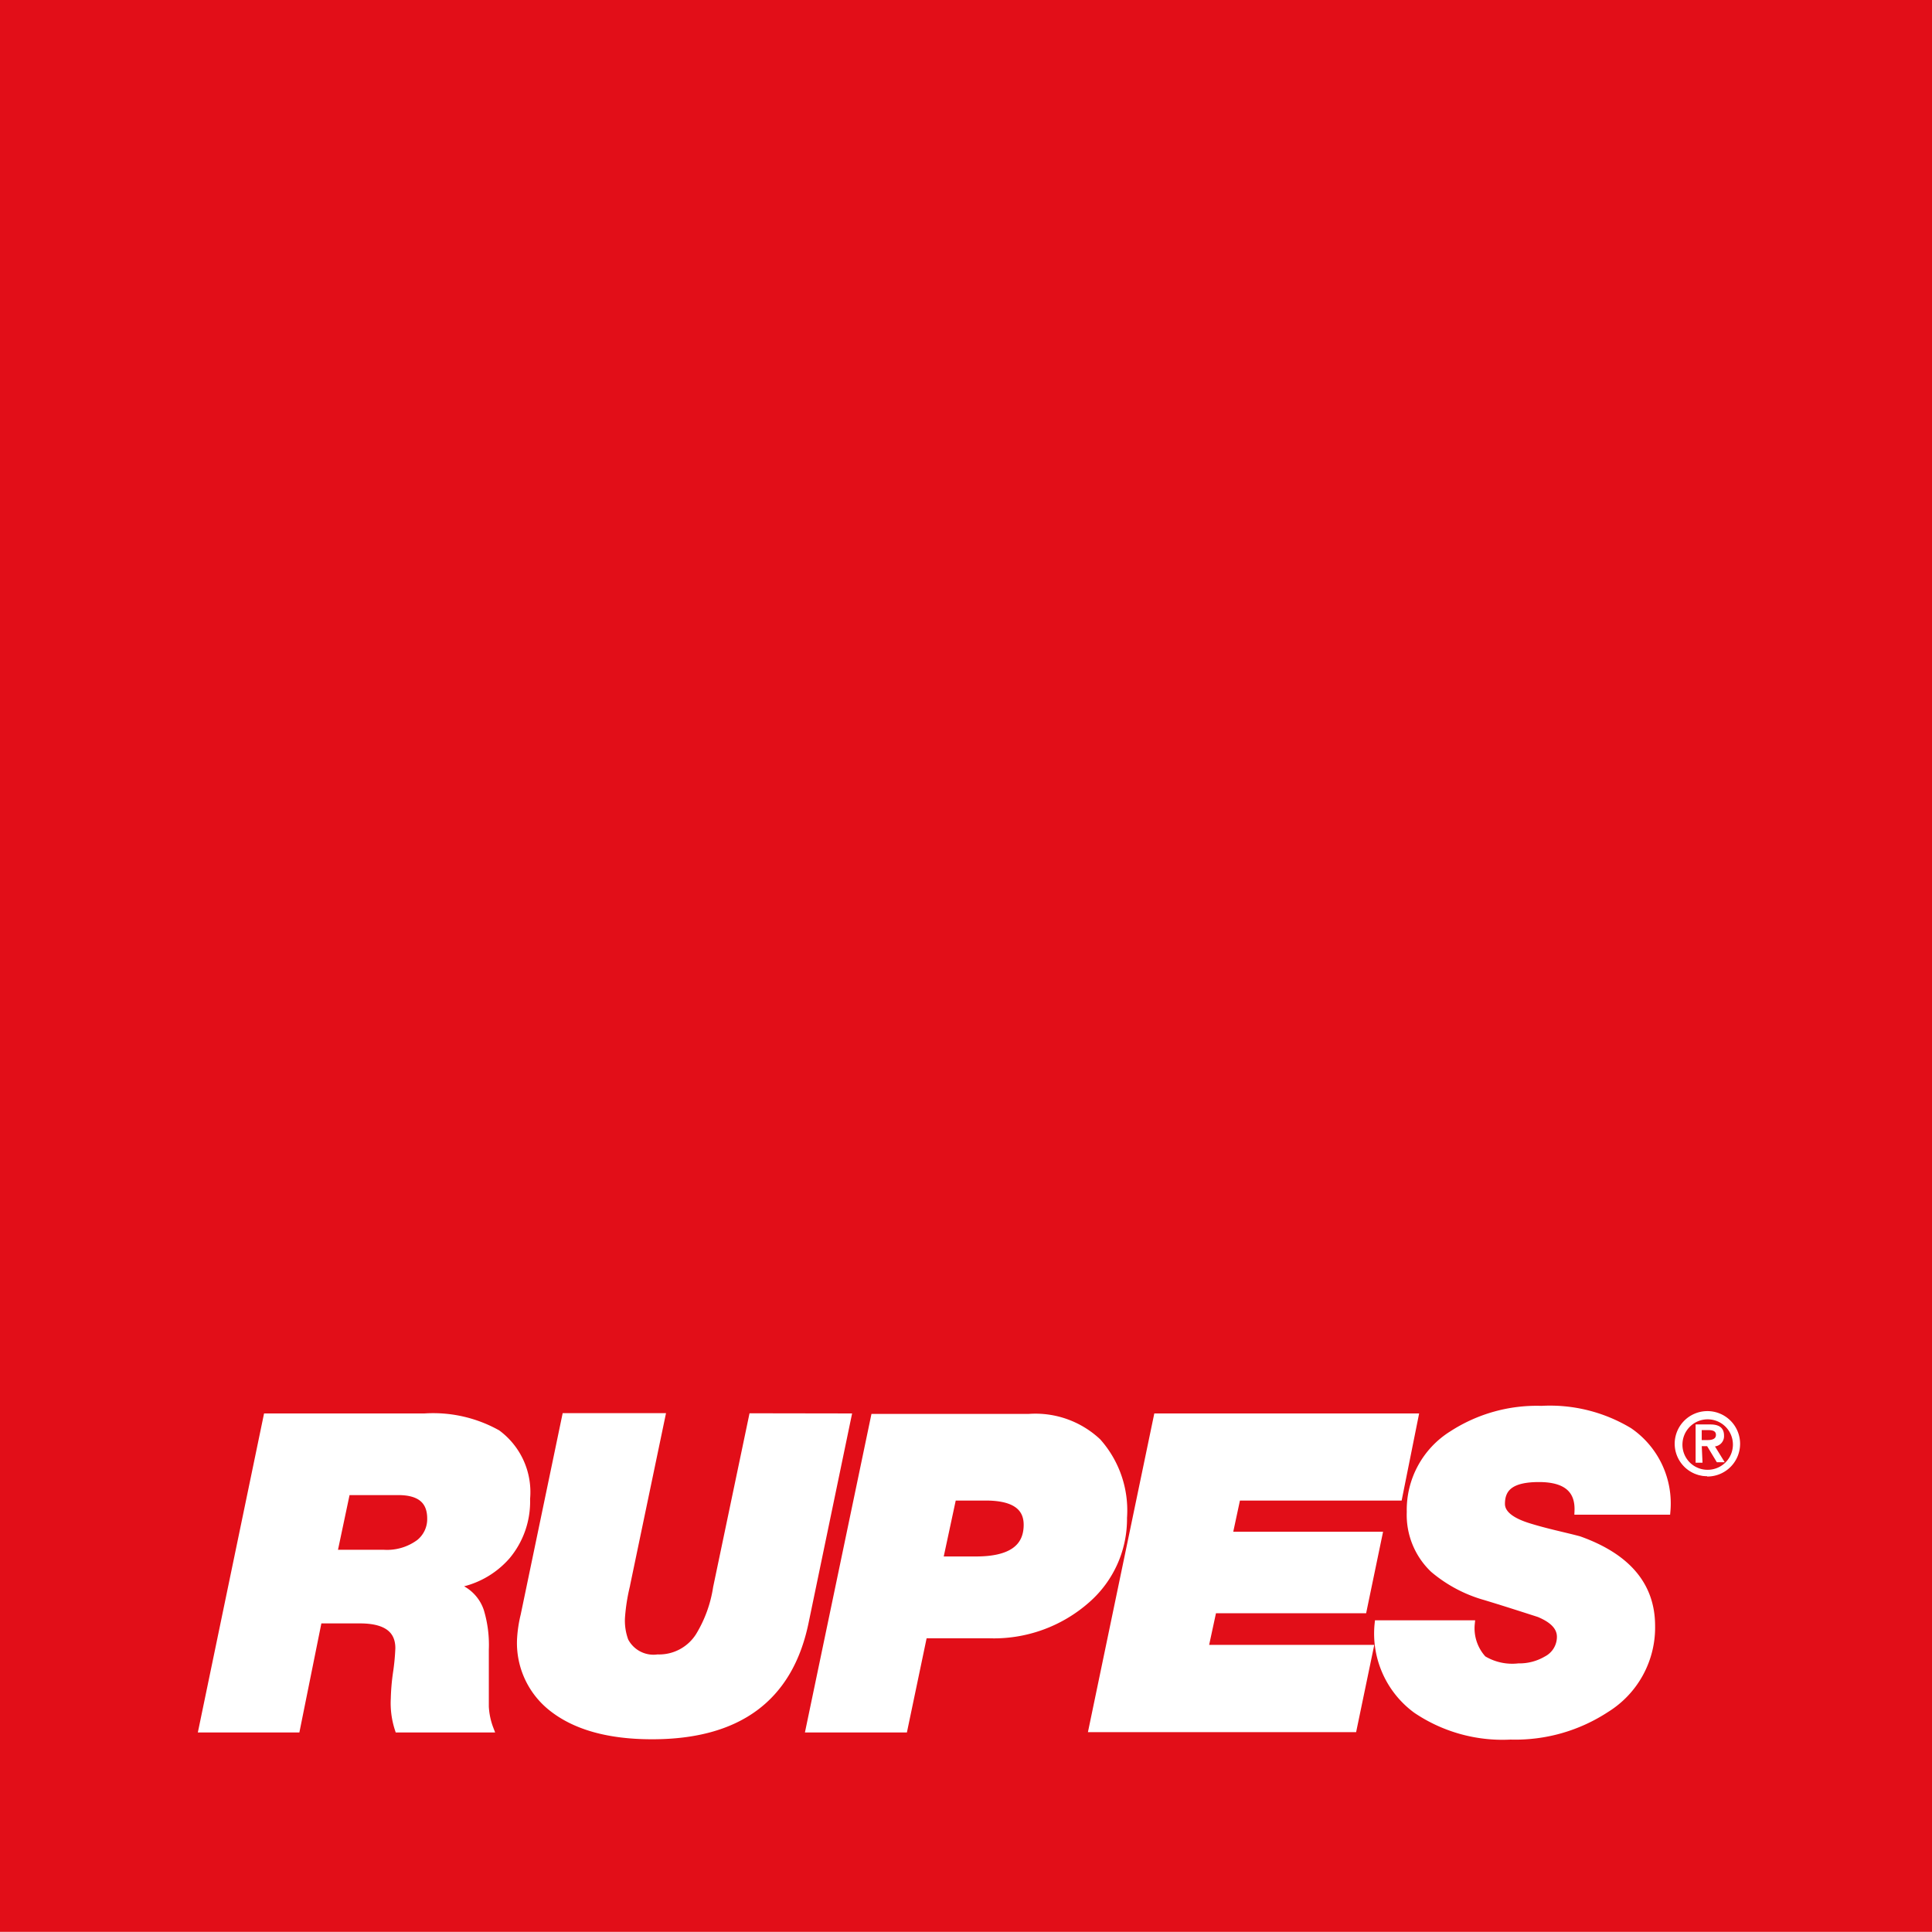
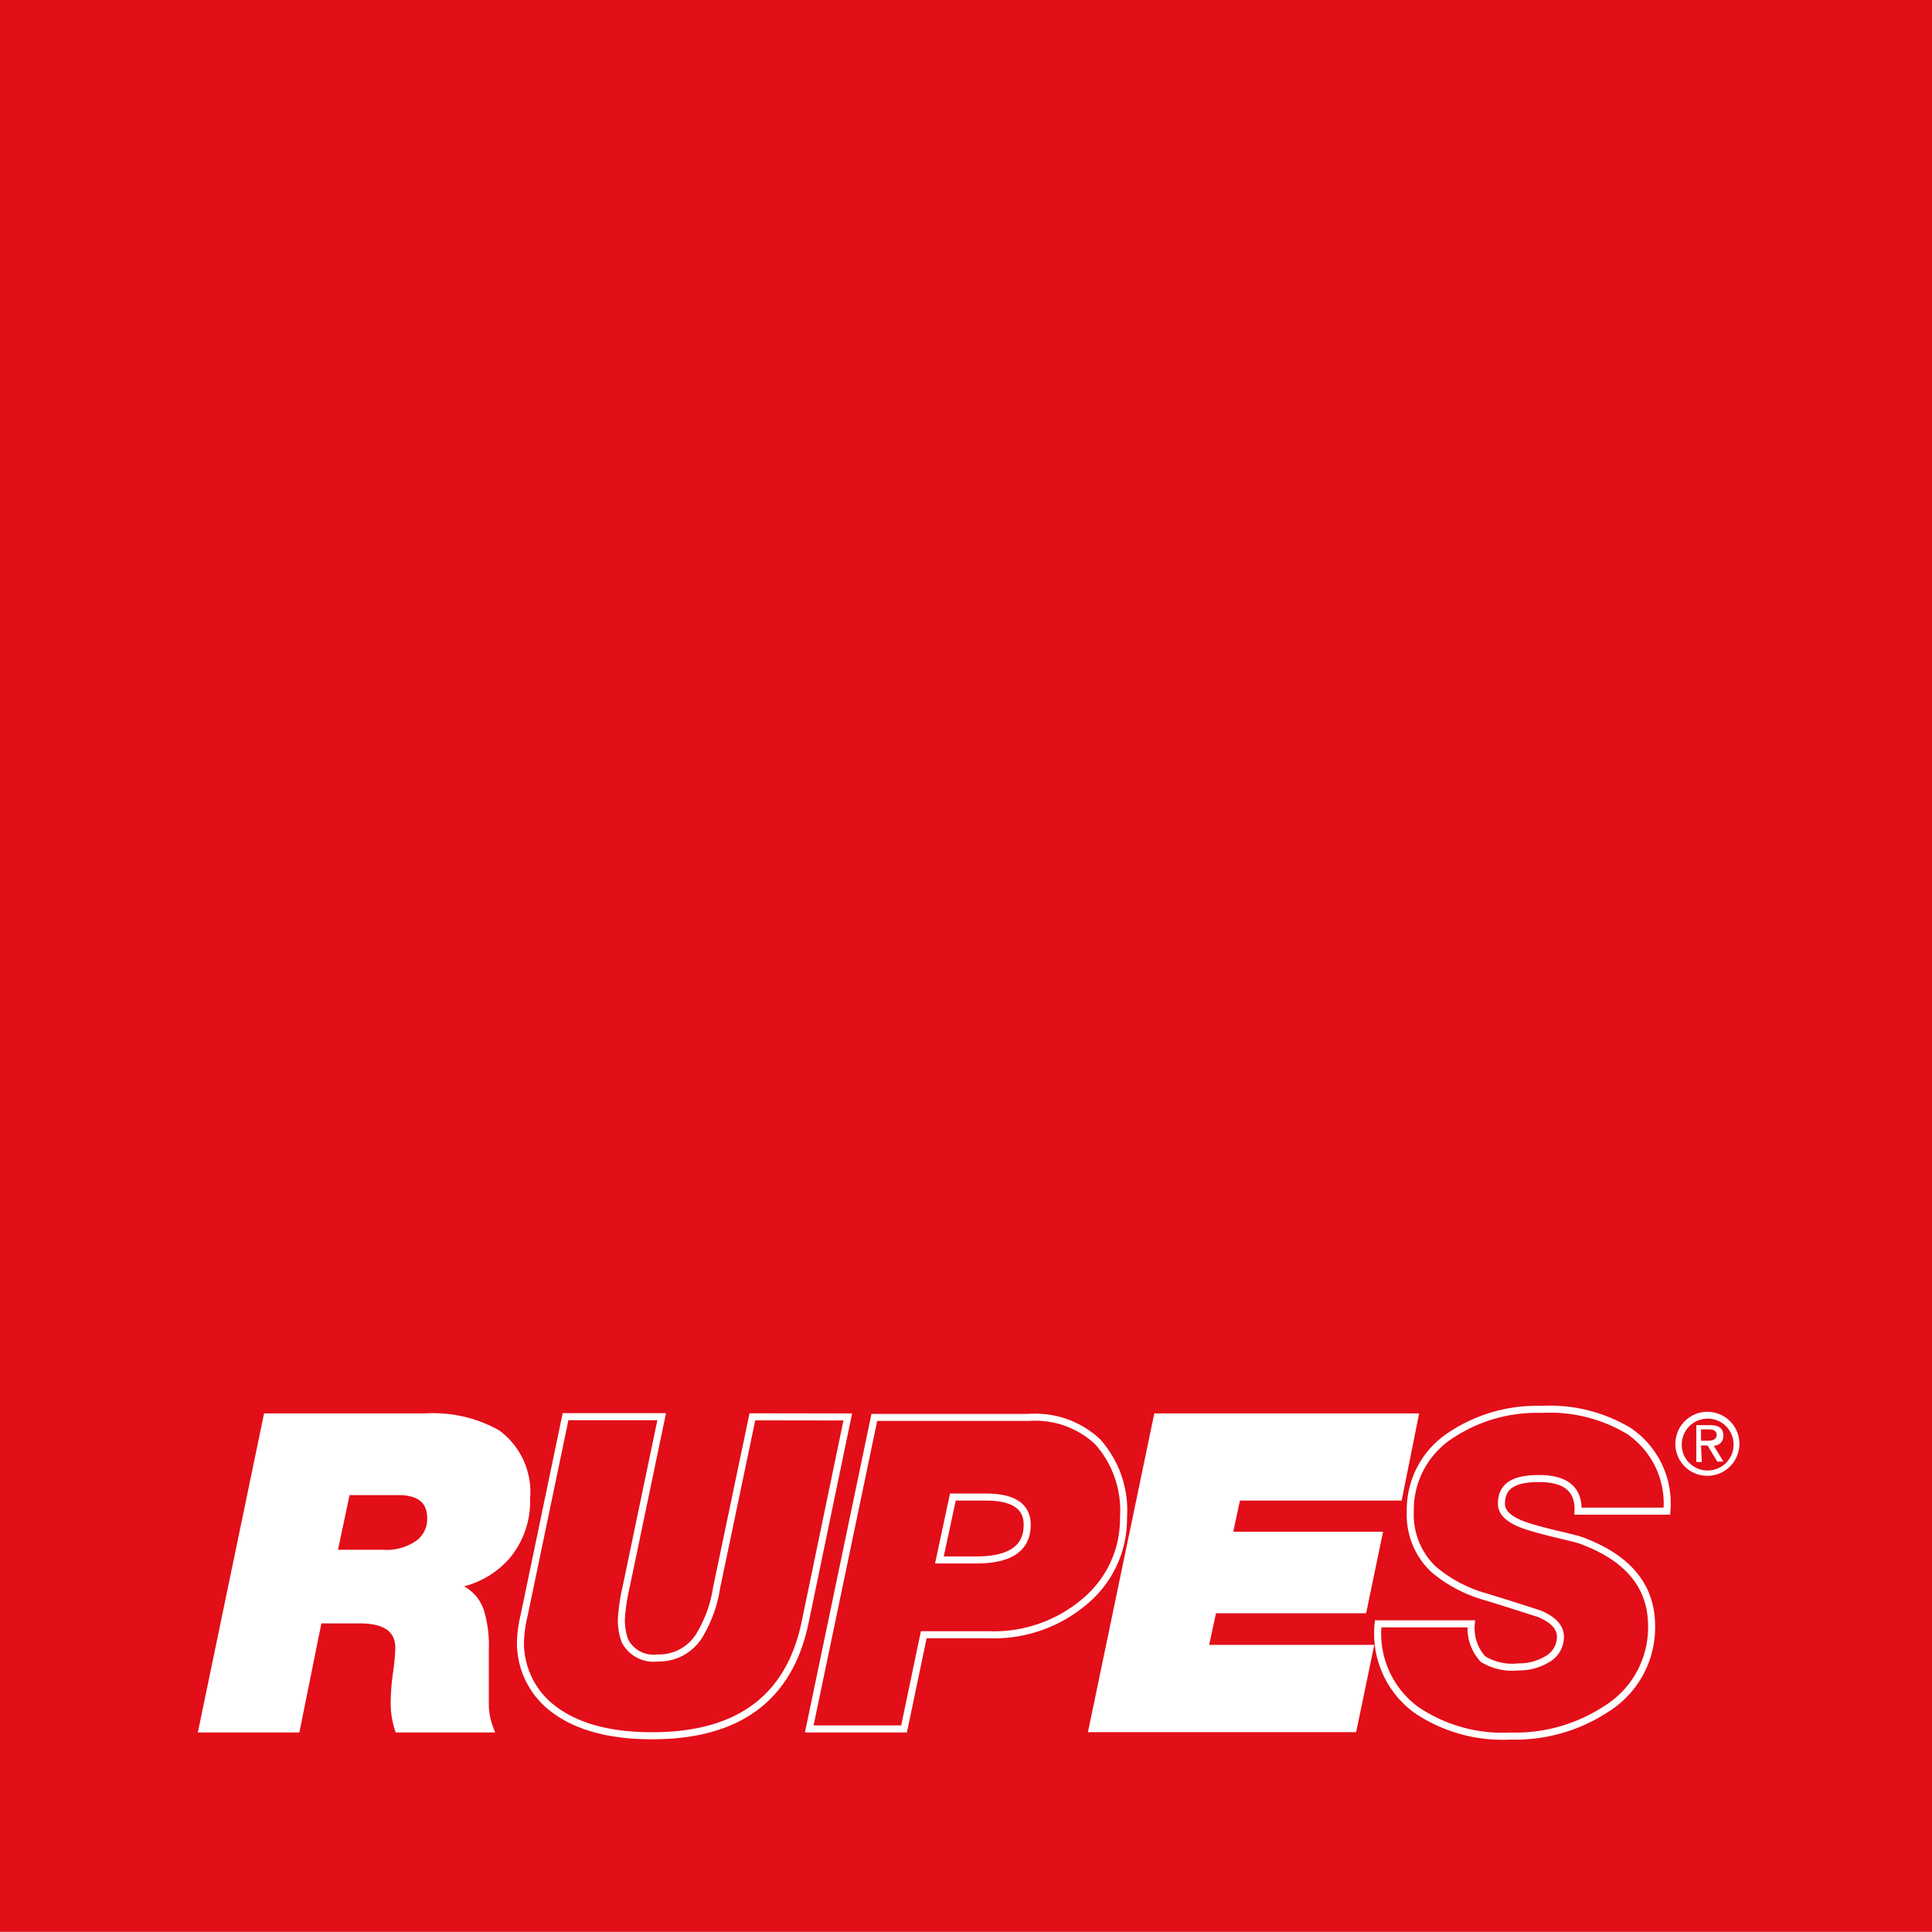
<svg xmlns="http://www.w3.org/2000/svg" viewBox="0 0 127.39 127.38">
  <rect width="127.39" height="127.38" style="fill:#e20e18" />
  <path d="M19.55,114,21,106.81h2.73c1.71,0,2.57.62,2.57,1.87a14.87,14.87,0,0,1-.16,1.66A14.14,14.14,0,0,0,26,112a5.51,5.51,0,0,0,.26,2h6.05a4.76,4.76,0,0,1-.31-1.47,17.89,17.89,0,0,1,0-1.81v-2a7.73,7.73,0,0,0-.32-2.53,2.57,2.57,0,0,0-1.79-1.67v-.06a5.71,5.71,0,0,0,3.53-1.9,5.59,5.59,0,0,0,1.3-3.77,4.82,4.82,0,0,0-1.93-4.32A8.67,8.67,0,0,0,28,93.43H17.6L13.33,114Zm6.71-15.65c1.43,0,2.14.59,2.14,1.78a2,2,0,0,1-.75,1.6,3.59,3.59,0,0,1-2.34.69H22l.86-4.07Z" style="fill:#fff" />
  <path d="M19.55,114,21,106.81h2.73c1.71,0,2.57.62,2.57,1.87a14.87,14.87,0,0,1-.16,1.66A14.14,14.14,0,0,0,26,112a5.51,5.51,0,0,0,.26,2h6.05a4.76,4.76,0,0,1-.31-1.47v-3.77a7.73,7.73,0,0,0-.32-2.53,2.57,2.57,0,0,0-1.79-1.67v-.06a5.71,5.71,0,0,0,3.53-1.9,5.59,5.59,0,0,0,1.3-3.77,4.82,4.82,0,0,0-1.93-4.32A8.67,8.67,0,0,0,28,93.43H17.6L13.33,114Zm6.71-15.65c1.43,0,2.14.59,2.14,1.78a2,2,0,0,1-.75,1.6,3.59,3.59,0,0,1-2.34.69H22l.86-4.07Z" style="fill:none;stroke:#fff;stroke-width:0.464px" />
-   <path d="M55.9,93.43,53.08,107q-1.56,7.45-10.08,7.45-4.35,0-6.68-1.9a5.44,5.44,0,0,1-2-4.37,8.43,8.43,0,0,1,.24-1.67l2.73-13.1h6.34l-2.34,11.21a12.76,12.76,0,0,0-.31,2,3.83,3.83,0,0,0,.23,1.58,2.12,2.12,0,0,0,2.16,1.12,3.11,3.11,0,0,0,2.73-1.46,8.6,8.6,0,0,0,1.15-3.17l2.36-11.27Z" style="fill:#fff" />
  <path d="M55.9,93.43,53.08,107q-1.56,7.45-10.08,7.45-4.35,0-6.68-1.9a5.44,5.44,0,0,1-2-4.37,8.43,8.43,0,0,1,.24-1.67l2.73-13.1h6.34l-2.34,11.21a12.76,12.76,0,0,0-.31,2,3.83,3.83,0,0,0,.23,1.58,2.12,2.12,0,0,0,2.16,1.12,3.11,3.11,0,0,0,2.73-1.46,8.6,8.6,0,0,0,1.15-3.17l2.36-11.27Z" style="fill:none;stroke:#fff;stroke-width:0.464px" />
-   <path d="M59.61,114l1.3-6.21h4.26a9.26,9.26,0,0,0,6.49-2.31,7.07,7.07,0,0,0,2.42-5.41,6.8,6.8,0,0,0-1.7-5,6,6,0,0,0-4.53-1.61H57.65L53.36,114ZM65,98.71q2.73,0,2.73,1.83c0,1.55-1.12,2.32-3.37,2.32H61.94l.89-4.15Z" style="fill:#fff" />
  <path d="M59.61,114l1.3-6.21h4.26a9.26,9.26,0,0,0,6.49-2.31,7.07,7.07,0,0,0,2.42-5.41,6.8,6.8,0,0,0-1.7-5,6,6,0,0,0-4.53-1.61H57.65L53.36,114ZM65,98.71q2.73,0,2.73,1.83c0,1.55-1.12,2.32-3.37,2.32H61.94l.89-4.15Z" style="fill:none;stroke:#fff;stroke-width:0.464px" />
  <polygon points="72.02 113.98 76.3 93.43 93.29 93.43 92.23 98.71 81.57 98.71 81.03 101.23 90.91 101.23 89.89 106.14 79.99 106.14 79.44 108.69 90.33 108.69 89.23 113.98 72.02 113.98" style="fill:#fff" />
  <polygon points="72.02 113.98 76.3 93.43 93.29 93.43 92.23 98.71 81.57 98.71 81.03 101.23 90.91 101.23 89.89 106.14 79.99 106.14 79.44 108.69 90.33 108.69 89.23 113.98 72.02 113.98" style="fill:none;stroke:#fff;stroke-width:0.464px" />
-   <path d="M109.91,99.64h-5.86c.06-1.43-.8-2.15-2.57-2.15S99,98.05,99,99.16c0,.63.6,1.13,1.79,1.5s2.22.57,3.32.86q4.78,1.7,4.79,5.67a6.32,6.32,0,0,1-3,5.5,10.91,10.91,0,0,1-6.3,1.78,10.15,10.15,0,0,1-6.22-1.73,6.24,6.24,0,0,1-2.51-5.67h6.14a3,3,0,0,0,.78,2.33,3.72,3.72,0,0,0,2.34.51,3.53,3.53,0,0,0,1.84-.48,1.69,1.69,0,0,0,.92-1.5c0-.64-.47-1.14-1.41-1.53-1.18-.38-2.36-.76-3.55-1.12a9.08,9.08,0,0,1-3.41-1.81,4.94,4.94,0,0,1-1.53-3.77,5.87,5.87,0,0,1,2.77-5.13,10.24,10.24,0,0,1,5.88-1.64,10.12,10.12,0,0,1,5.79,1.44,5.78,5.78,0,0,1,2.42,5.27" style="fill:#fff" />
  <path d="M109.91,99.64h-5.86c.06-1.43-.8-2.15-2.57-2.15S99,98.05,99,99.16c0,.63.6,1.13,1.79,1.5s2.22.57,3.32.86q4.78,1.7,4.79,5.67a6.32,6.32,0,0,1-3,5.5,10.91,10.91,0,0,1-6.3,1.78,10.15,10.15,0,0,1-6.22-1.73,6.24,6.24,0,0,1-2.51-5.67h6.14a3,3,0,0,0,.78,2.33,3.72,3.72,0,0,0,2.34.51,3.53,3.53,0,0,0,1.84-.48,1.69,1.69,0,0,0,.92-1.5c0-.64-.47-1.14-1.41-1.53-1.18-.38-2.36-.76-3.55-1.12a9.08,9.08,0,0,1-3.41-1.81,4.94,4.94,0,0,1-1.53-3.77,5.87,5.87,0,0,1,2.77-5.13,10.24,10.24,0,0,1,5.88-1.64,10.12,10.12,0,0,1,5.79,1.44A5.78,5.78,0,0,1,109.91,99.64Z" style="fill:none;stroke:#fff;stroke-width:0.464px" />
  <path d="M112.16,95v-.75h.5c.26,0,.53.06.53.36s-.27.39-.59.39Zm0,.31h.43l.64,1.06h.41L113,95.33a.63.63,0,0,0,.63-.67c0-.48-.29-.69-.86-.69h-.92V96.4h.36Zm.45,2a2.11,2.11,0,1,0-2.14-2.11,2.1,2.1,0,0,0,2.14,2.11m-1.72-2.11a1.71,1.71,0,1,1,1.72,1.76,1.7,1.7,0,0,1-1.72-1.76" style="fill:#fff" />
-   <path d="M112.16,95v-.75h.5c.26,0,.53.06.53.36s-.27.39-.59.39Zm0,.31h.43l.64,1.06h.41L113,95.33a.63.63,0,0,0,.63-.67c0-.48-.29-.69-.86-.69h-.92V96.4h.36Zm.45,2a2.11,2.11,0,1,0-2.14-2.11A2.1,2.1,0,0,0,112.61,97.29Zm-1.72-2.11a1.71,1.71,0,1,1,1.72,1.76A1.7,1.7,0,0,1,110.89,95.18Z" style="fill:none;stroke:#fff;stroke-width:0.093px" />
</svg>